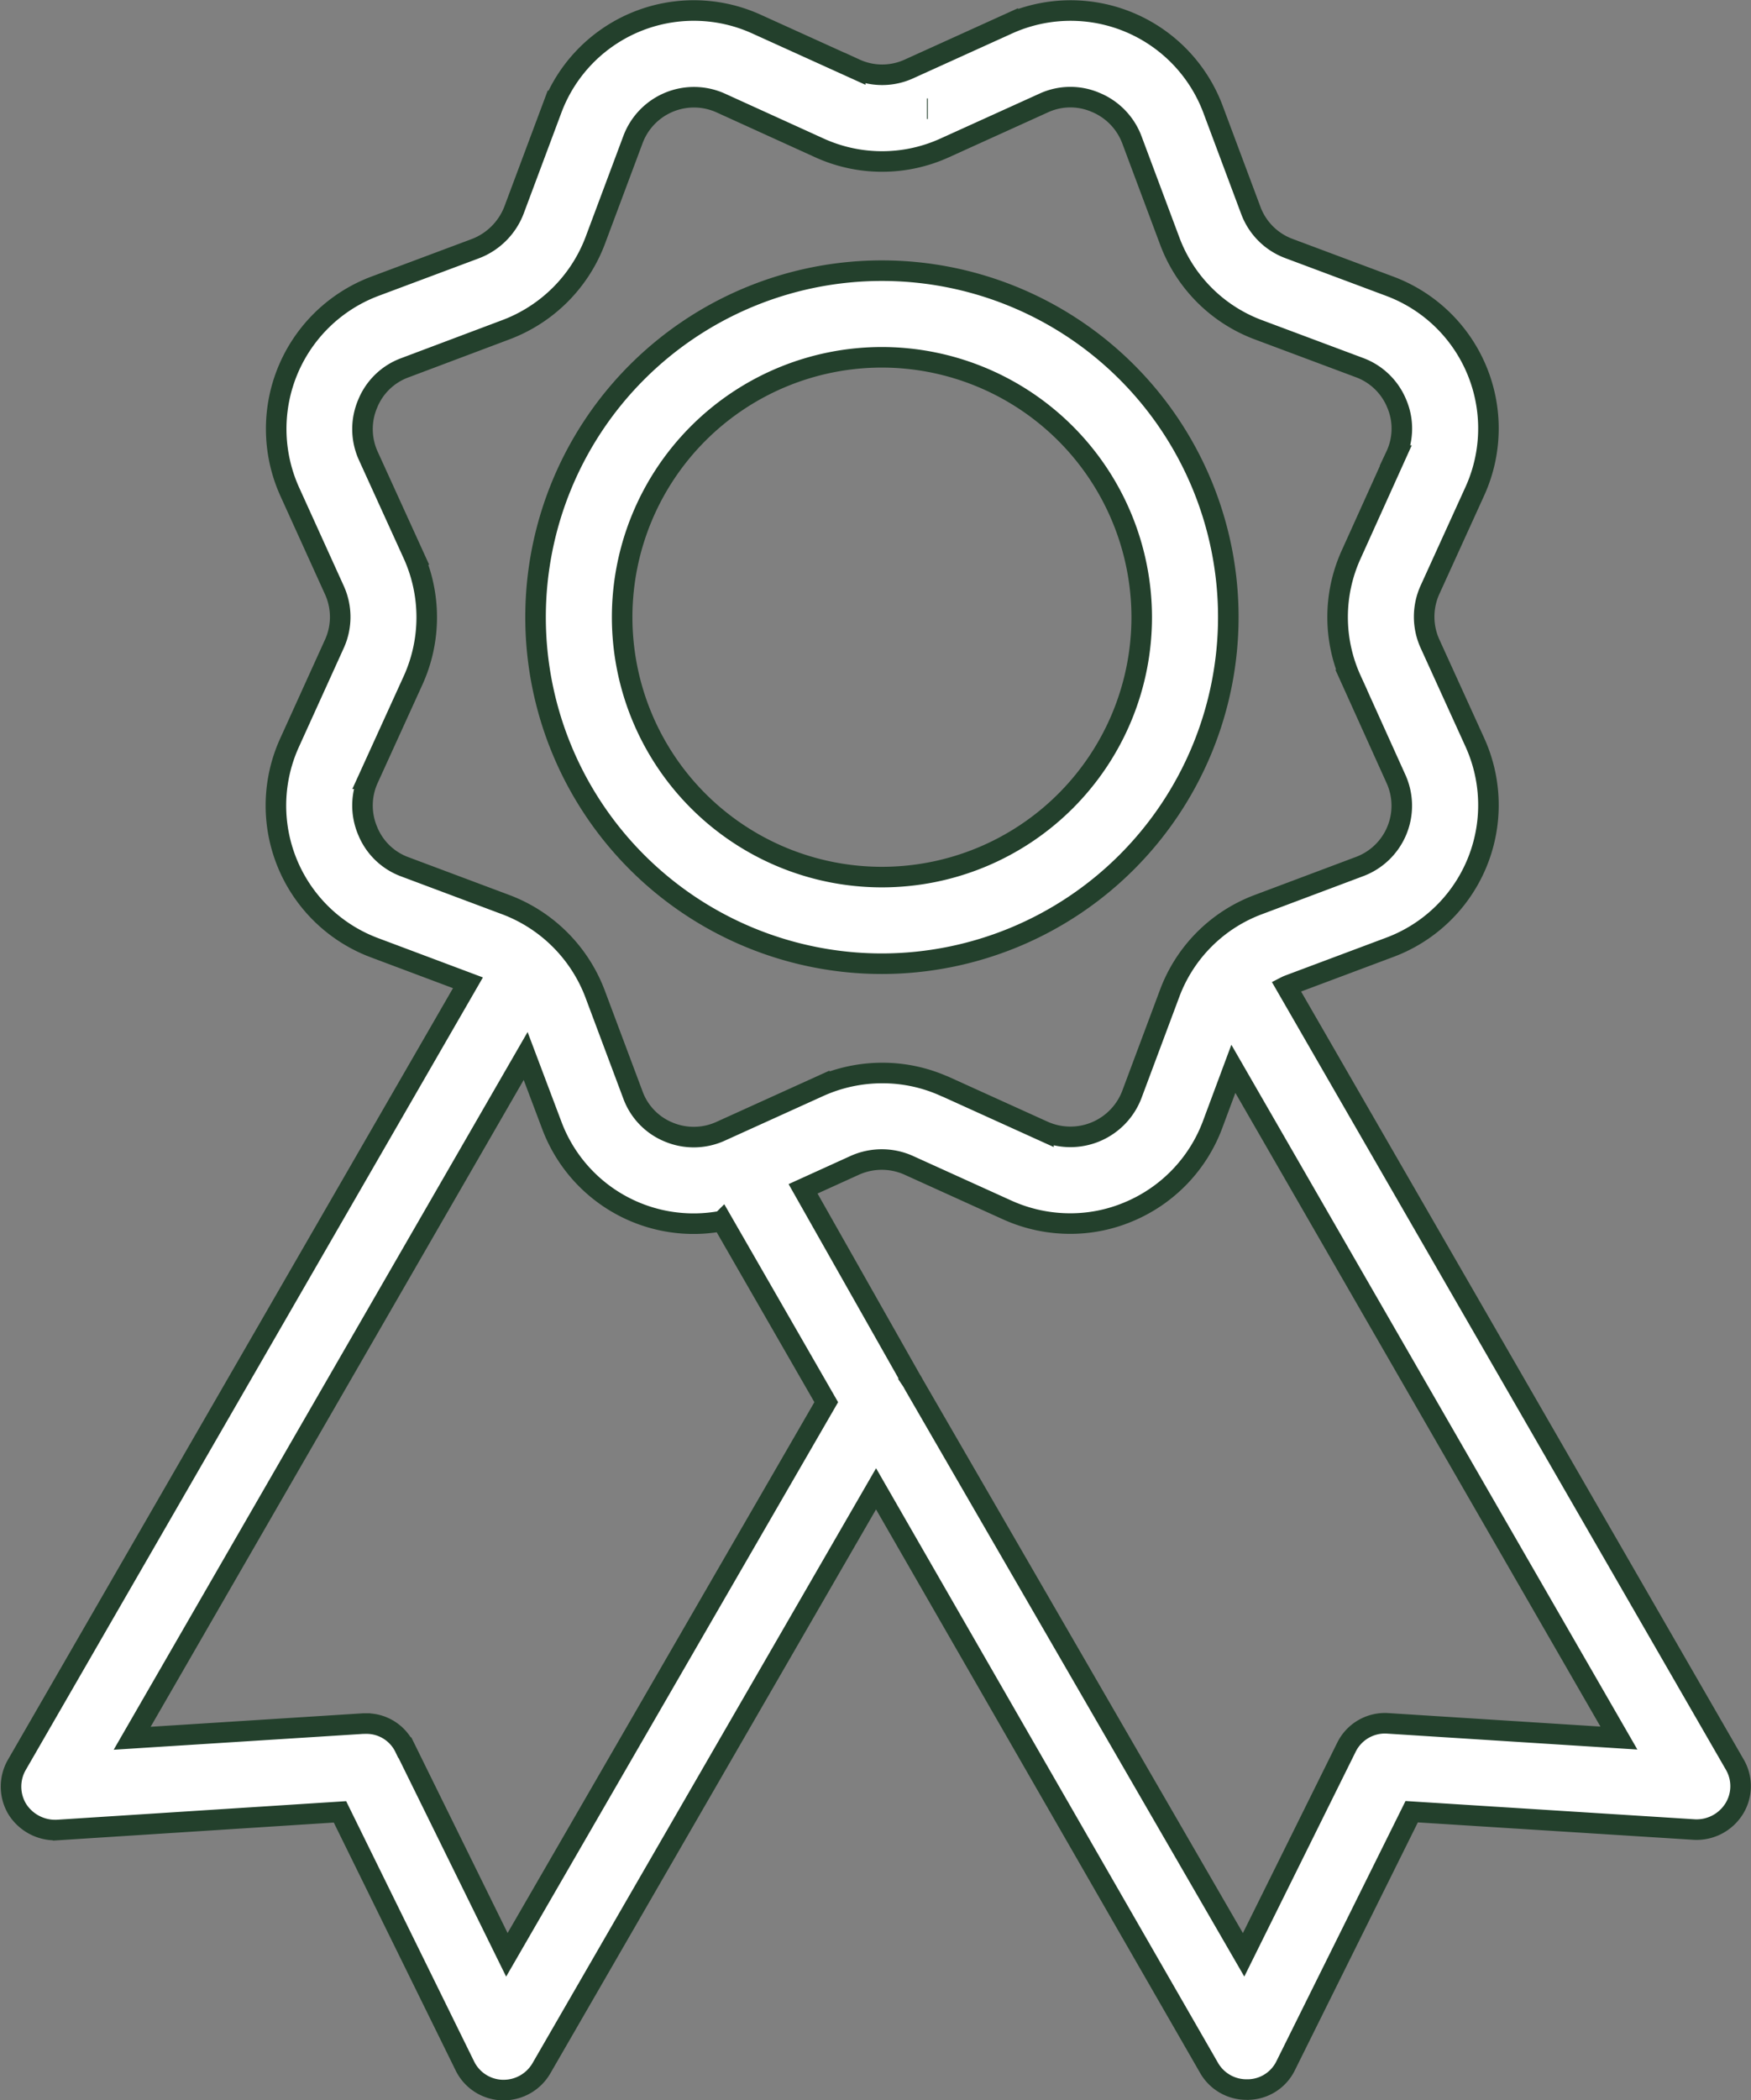
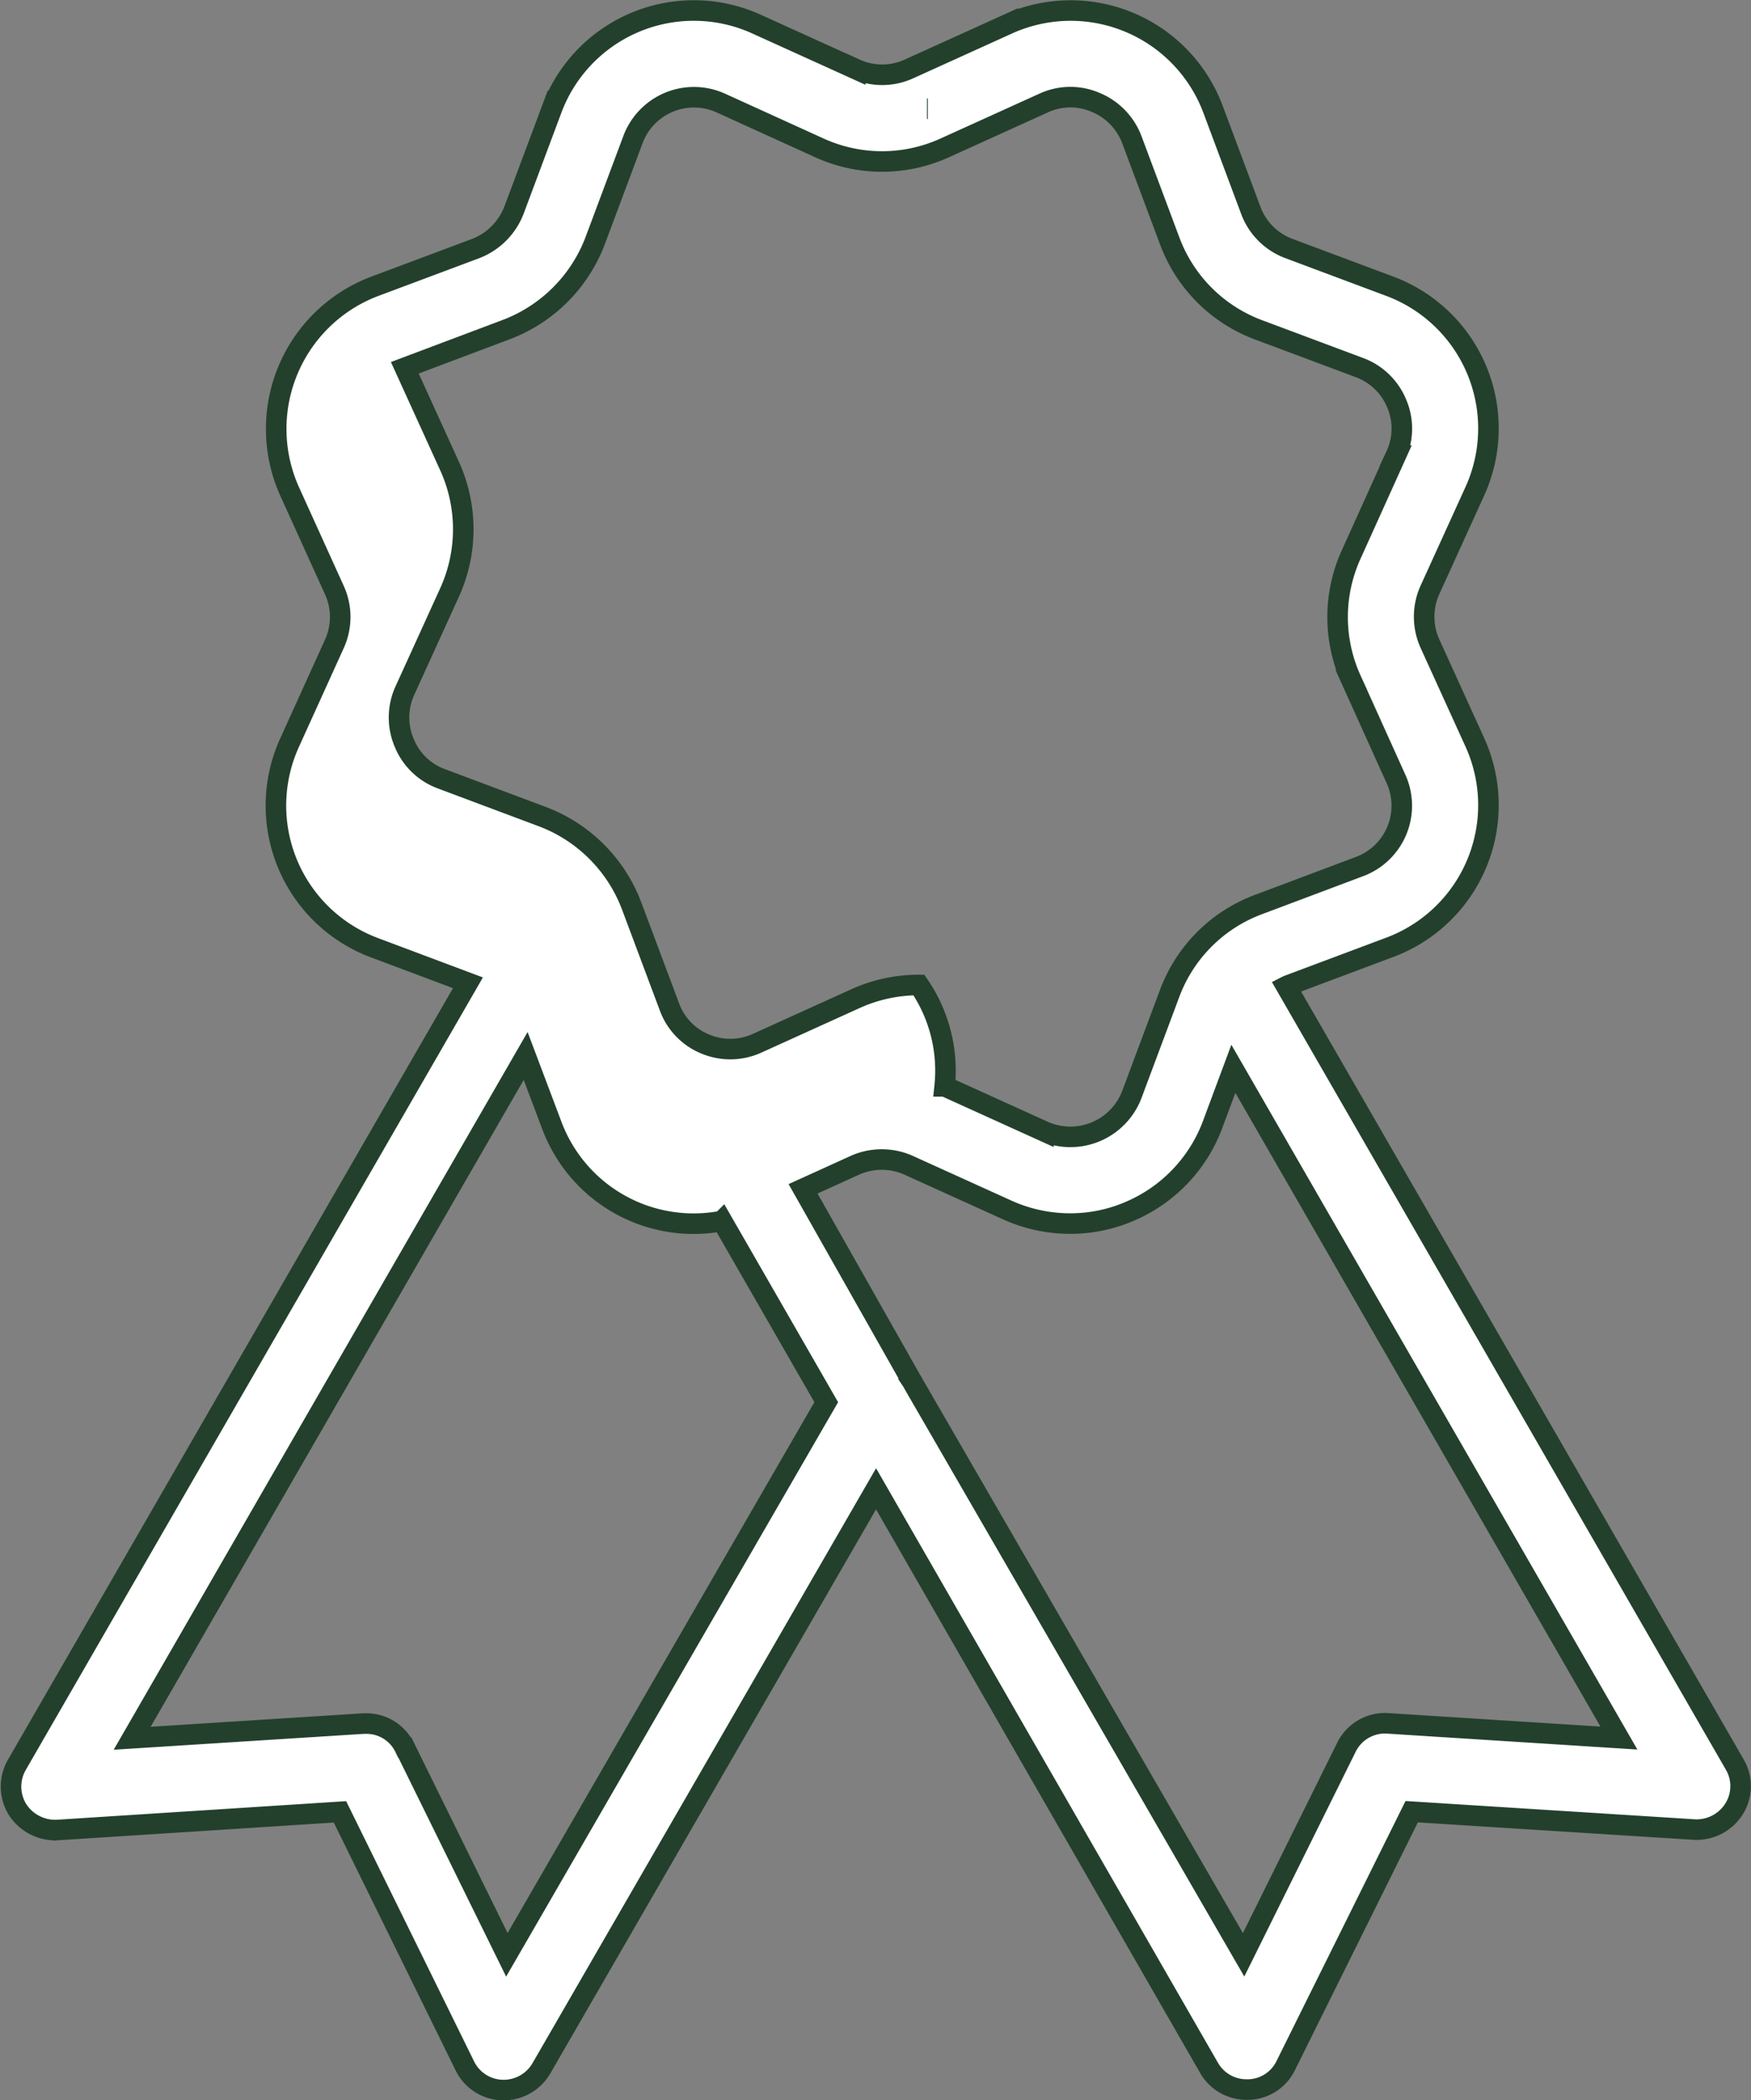
<svg xmlns="http://www.w3.org/2000/svg" viewBox="0 0 42.605 51.078" height="51.078" width="42.605">
  <rect x="0" y="0" width="42.605" height="51.078" fill="#808080" stroke="none" />
  <g transform="translate(-1.677 0.264)" data-name="Group 67655" id="Group_67655">
-     <path stroke-width="0.5" stroke="#23402c" fill="#fff" transform="translate(-13030 -16131.689)" d="M13061.1,16181.727l-8.107-14.092-8.146,14.1a1.062,1.062,0,0,1-.914.523h-.036a1.047,1.047,0,0,1-.91-.589l-3.038-6.177-6.884.442a1.092,1.092,0,0,1-.962-.5,1.06,1.06,0,0,1-.017-1.084l10.977-19.022-2.277-.854a3.691,3.691,0,0,1-2.063-4.987l1.089-2.4a1.577,1.577,0,0,0,0-1.312l-1.089-2.4a3.706,3.706,0,0,1,2.063-4.983l2.465-.922a1.628,1.628,0,0,0,.931-.93l.922-2.466a3.689,3.689,0,0,1,4.982-2.062l2.4,1.088a1.57,1.57,0,0,0,1.312,0l2.4-1.088a3.7,3.7,0,0,1,4.991,2.063l.922,2.466a1.574,1.574,0,0,0,.922.926l2.465.922a3.691,3.691,0,0,1,2.063,4.987l-1.089,2.392a1.586,1.586,0,0,0,0,1.315l1.089,2.393a3.691,3.691,0,0,1-2.063,4.987l-2.461.922a.568.568,0,0,0-.064.028l10.912,18.925a1.042,1.042,0,0,1-.017,1.085,1.078,1.078,0,0,1-.958.5l-6.884-.435-3.066,6.177a1.035,1.035,0,0,1-.905.581.108.108,0,0,1-.037,0A1.049,1.049,0,0,1,13061.1,16181.727Zm.836-2.758,2.5-5.044a1.044,1.044,0,0,1,1.016-.585l5.616.357-9.381-16.277-.508,1.364a3.7,3.7,0,0,1-2.047,2.116,3.638,3.638,0,0,1-1.413.284,3.715,3.715,0,0,1-1.531-.329l-2.4-1.088a1.6,1.6,0,0,0-1.312,0l-1.259.572,2.634,4.654a.861.861,0,0,1,.058.1Zm-20.407-5.04,2.481,5.04,7.771-13.441-2.535-4.407a3.684,3.684,0,0,1-4.143-2.327l-.636-1.686-9.574,16.594,5.625-.357.064,0A1.03,1.03,0,0,1,13041.524,16173.929Zm13.138-16.082,2.4,1.088a1.6,1.6,0,0,0,2.148-.885l.922-2.466a3.674,3.674,0,0,1,2.152-2.156l2.465-.926a1.579,1.579,0,0,0,.886-2.141l-1.084-2.4a3.674,3.674,0,0,1,0-3.055l1.084-2.4a1.547,1.547,0,0,0,.024-1.26,1.567,1.567,0,0,0-.91-.881l-2.465-.922a3.672,3.672,0,0,1-2.152-2.161l-.922-2.465a1.59,1.59,0,0,0-.886-.905,1.55,1.55,0,0,0-1.263.021l-2.4,1.088a3.679,3.679,0,0,1-3.054,0l-2.392-1.088a1.584,1.584,0,0,0-2.141.885l-.922,2.465a3.722,3.722,0,0,1-2.169,2.161l-2.461.926a1.553,1.553,0,0,0-.905.877,1.572,1.572,0,0,0,.016,1.264l1.093,2.4a3.711,3.711,0,0,1,0,3.055l-1.093,2.4a1.572,1.572,0,0,0-.016,1.264,1.553,1.553,0,0,0,.905.877l2.461.922a3.725,3.725,0,0,1,2.165,2.16l.922,2.461a1.55,1.55,0,0,0,.877.91,1.577,1.577,0,0,0,1.259-.021l2.4-1.088a3.733,3.733,0,0,1,1.535-.329A3.675,3.675,0,0,1,13054.662,16157.847Zm-.414-23.778h-.021Z" data-name="Union 4" id="Union_4" />
-     <path stroke-width="0.5" stroke="#23402c" fill="#fff" transform="translate(6.708 3.319)" d="M16.428,19.856a8.428,8.428,0,1,1,8.428-8.428A8.436,8.436,0,0,1,16.428,19.856Zm0-14.749a6.321,6.321,0,1,0,6.321,6.321A6.329,6.329,0,0,0,16.428,5.107Z" data-name="Path 111300" id="Path_111300" />
+     <path stroke-width="0.5" stroke="#23402c" fill="#fff" transform="translate(-13030 -16131.689)" d="M13061.1,16181.727l-8.107-14.092-8.146,14.1a1.062,1.062,0,0,1-.914.523h-.036a1.047,1.047,0,0,1-.91-.589l-3.038-6.177-6.884.442a1.092,1.092,0,0,1-.962-.5,1.06,1.06,0,0,1-.017-1.084l10.977-19.022-2.277-.854a3.691,3.691,0,0,1-2.063-4.987l1.089-2.4a1.577,1.577,0,0,0,0-1.312l-1.089-2.4a3.706,3.706,0,0,1,2.063-4.983l2.465-.922a1.628,1.628,0,0,0,.931-.93l.922-2.466a3.689,3.689,0,0,1,4.982-2.062l2.4,1.088a1.57,1.57,0,0,0,1.312,0l2.4-1.088a3.7,3.7,0,0,1,4.991,2.063l.922,2.466a1.574,1.574,0,0,0,.922.926l2.465.922a3.691,3.691,0,0,1,2.063,4.987l-1.089,2.392a1.586,1.586,0,0,0,0,1.315l1.089,2.393a3.691,3.691,0,0,1-2.063,4.987l-2.461.922a.568.568,0,0,0-.064.028l10.912,18.925a1.042,1.042,0,0,1-.017,1.085,1.078,1.078,0,0,1-.958.5l-6.884-.435-3.066,6.177a1.035,1.035,0,0,1-.905.581.108.108,0,0,1-.037,0A1.049,1.049,0,0,1,13061.1,16181.727Zm.836-2.758,2.5-5.044a1.044,1.044,0,0,1,1.016-.585l5.616.357-9.381-16.277-.508,1.364a3.7,3.7,0,0,1-2.047,2.116,3.638,3.638,0,0,1-1.413.284,3.715,3.715,0,0,1-1.531-.329l-2.4-1.088a1.6,1.6,0,0,0-1.312,0l-1.259.572,2.634,4.654a.861.861,0,0,1,.058.1Zm-20.407-5.04,2.481,5.04,7.771-13.441-2.535-4.407a3.684,3.684,0,0,1-4.143-2.327l-.636-1.686-9.574,16.594,5.625-.357.064,0A1.03,1.03,0,0,1,13041.524,16173.929Zm13.138-16.082,2.4,1.088a1.6,1.6,0,0,0,2.148-.885l.922-2.466a3.674,3.674,0,0,1,2.152-2.156l2.465-.926a1.579,1.579,0,0,0,.886-2.141l-1.084-2.4a3.674,3.674,0,0,1,0-3.055l1.084-2.4a1.547,1.547,0,0,0,.024-1.26,1.567,1.567,0,0,0-.91-.881l-2.465-.922a3.672,3.672,0,0,1-2.152-2.161l-.922-2.465a1.59,1.59,0,0,0-.886-.905,1.55,1.55,0,0,0-1.263.021l-2.4,1.088a3.679,3.679,0,0,1-3.054,0l-2.392-1.088a1.584,1.584,0,0,0-2.141.885l-.922,2.465a3.722,3.722,0,0,1-2.169,2.161l-2.461.926l1.093,2.4a3.711,3.711,0,0,1,0,3.055l-1.093,2.4a1.572,1.572,0,0,0-.016,1.264,1.553,1.553,0,0,0,.905.877l2.461.922a3.725,3.725,0,0,1,2.165,2.16l.922,2.461a1.55,1.55,0,0,0,.877.91,1.577,1.577,0,0,0,1.259-.021l2.4-1.088a3.733,3.733,0,0,1,1.535-.329A3.675,3.675,0,0,1,13054.662,16157.847Zm-.414-23.778h-.021Z" data-name="Union 4" id="Union_4" />
  </g>
</svg>